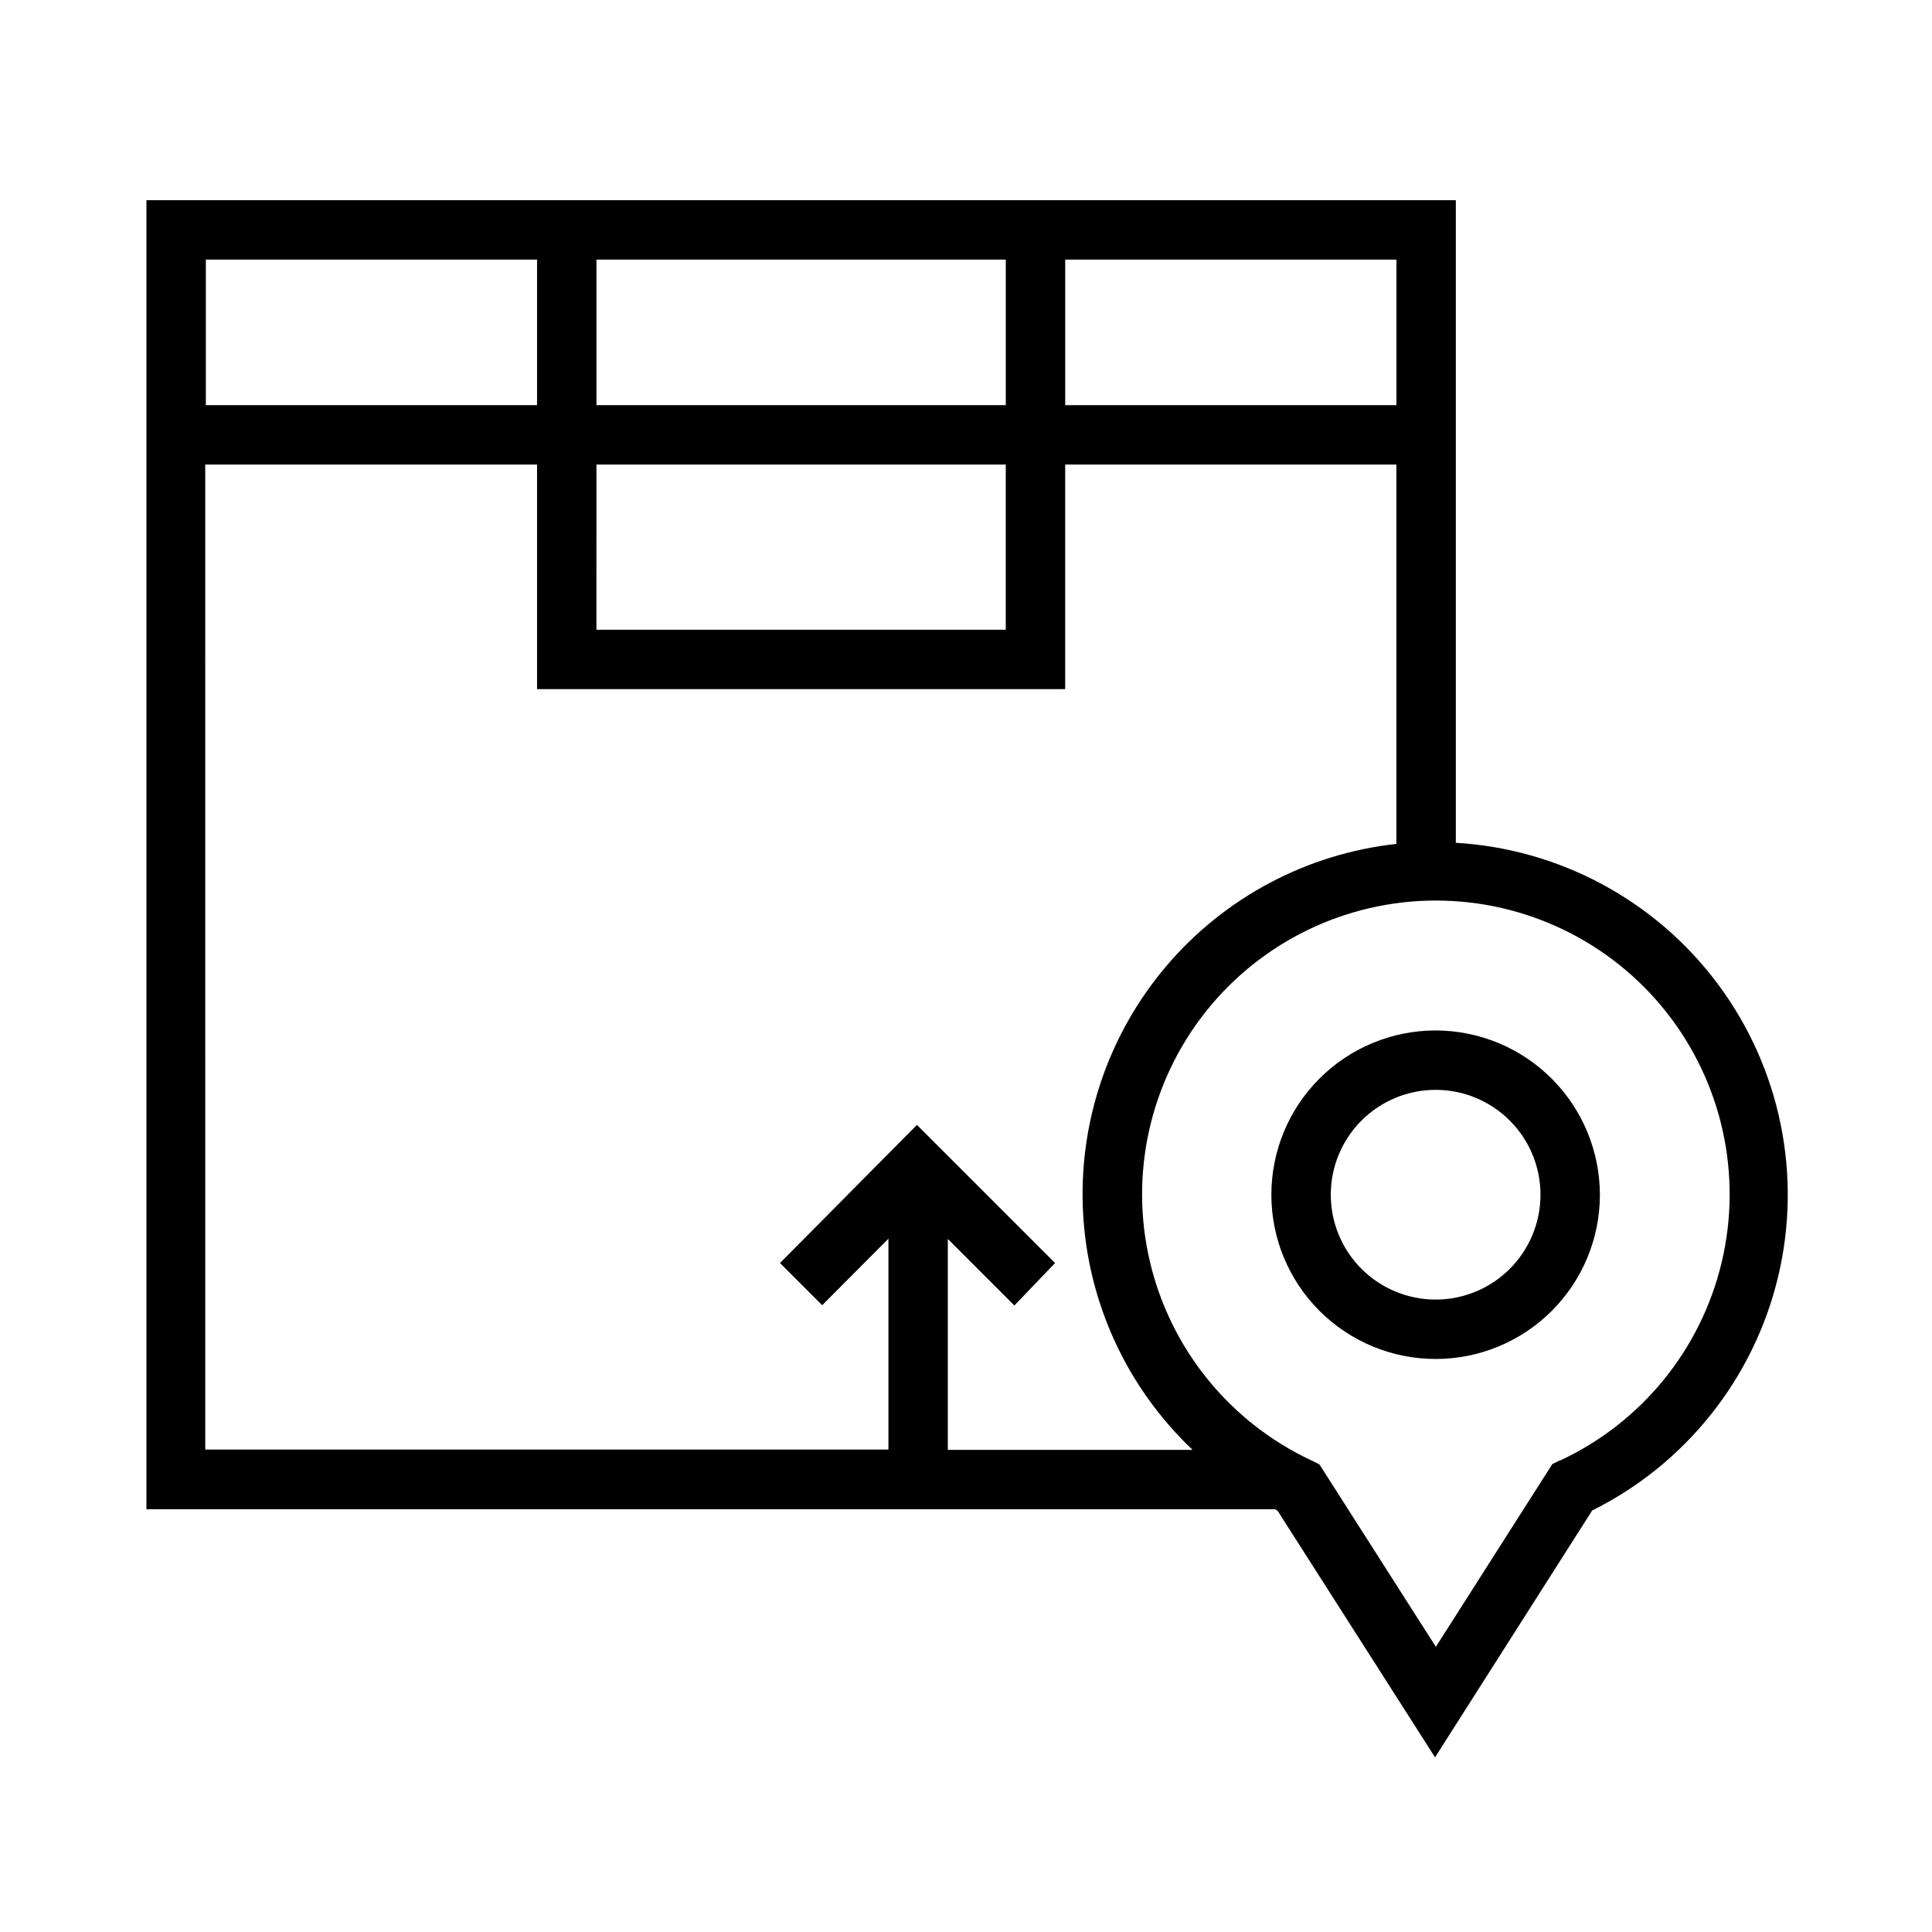
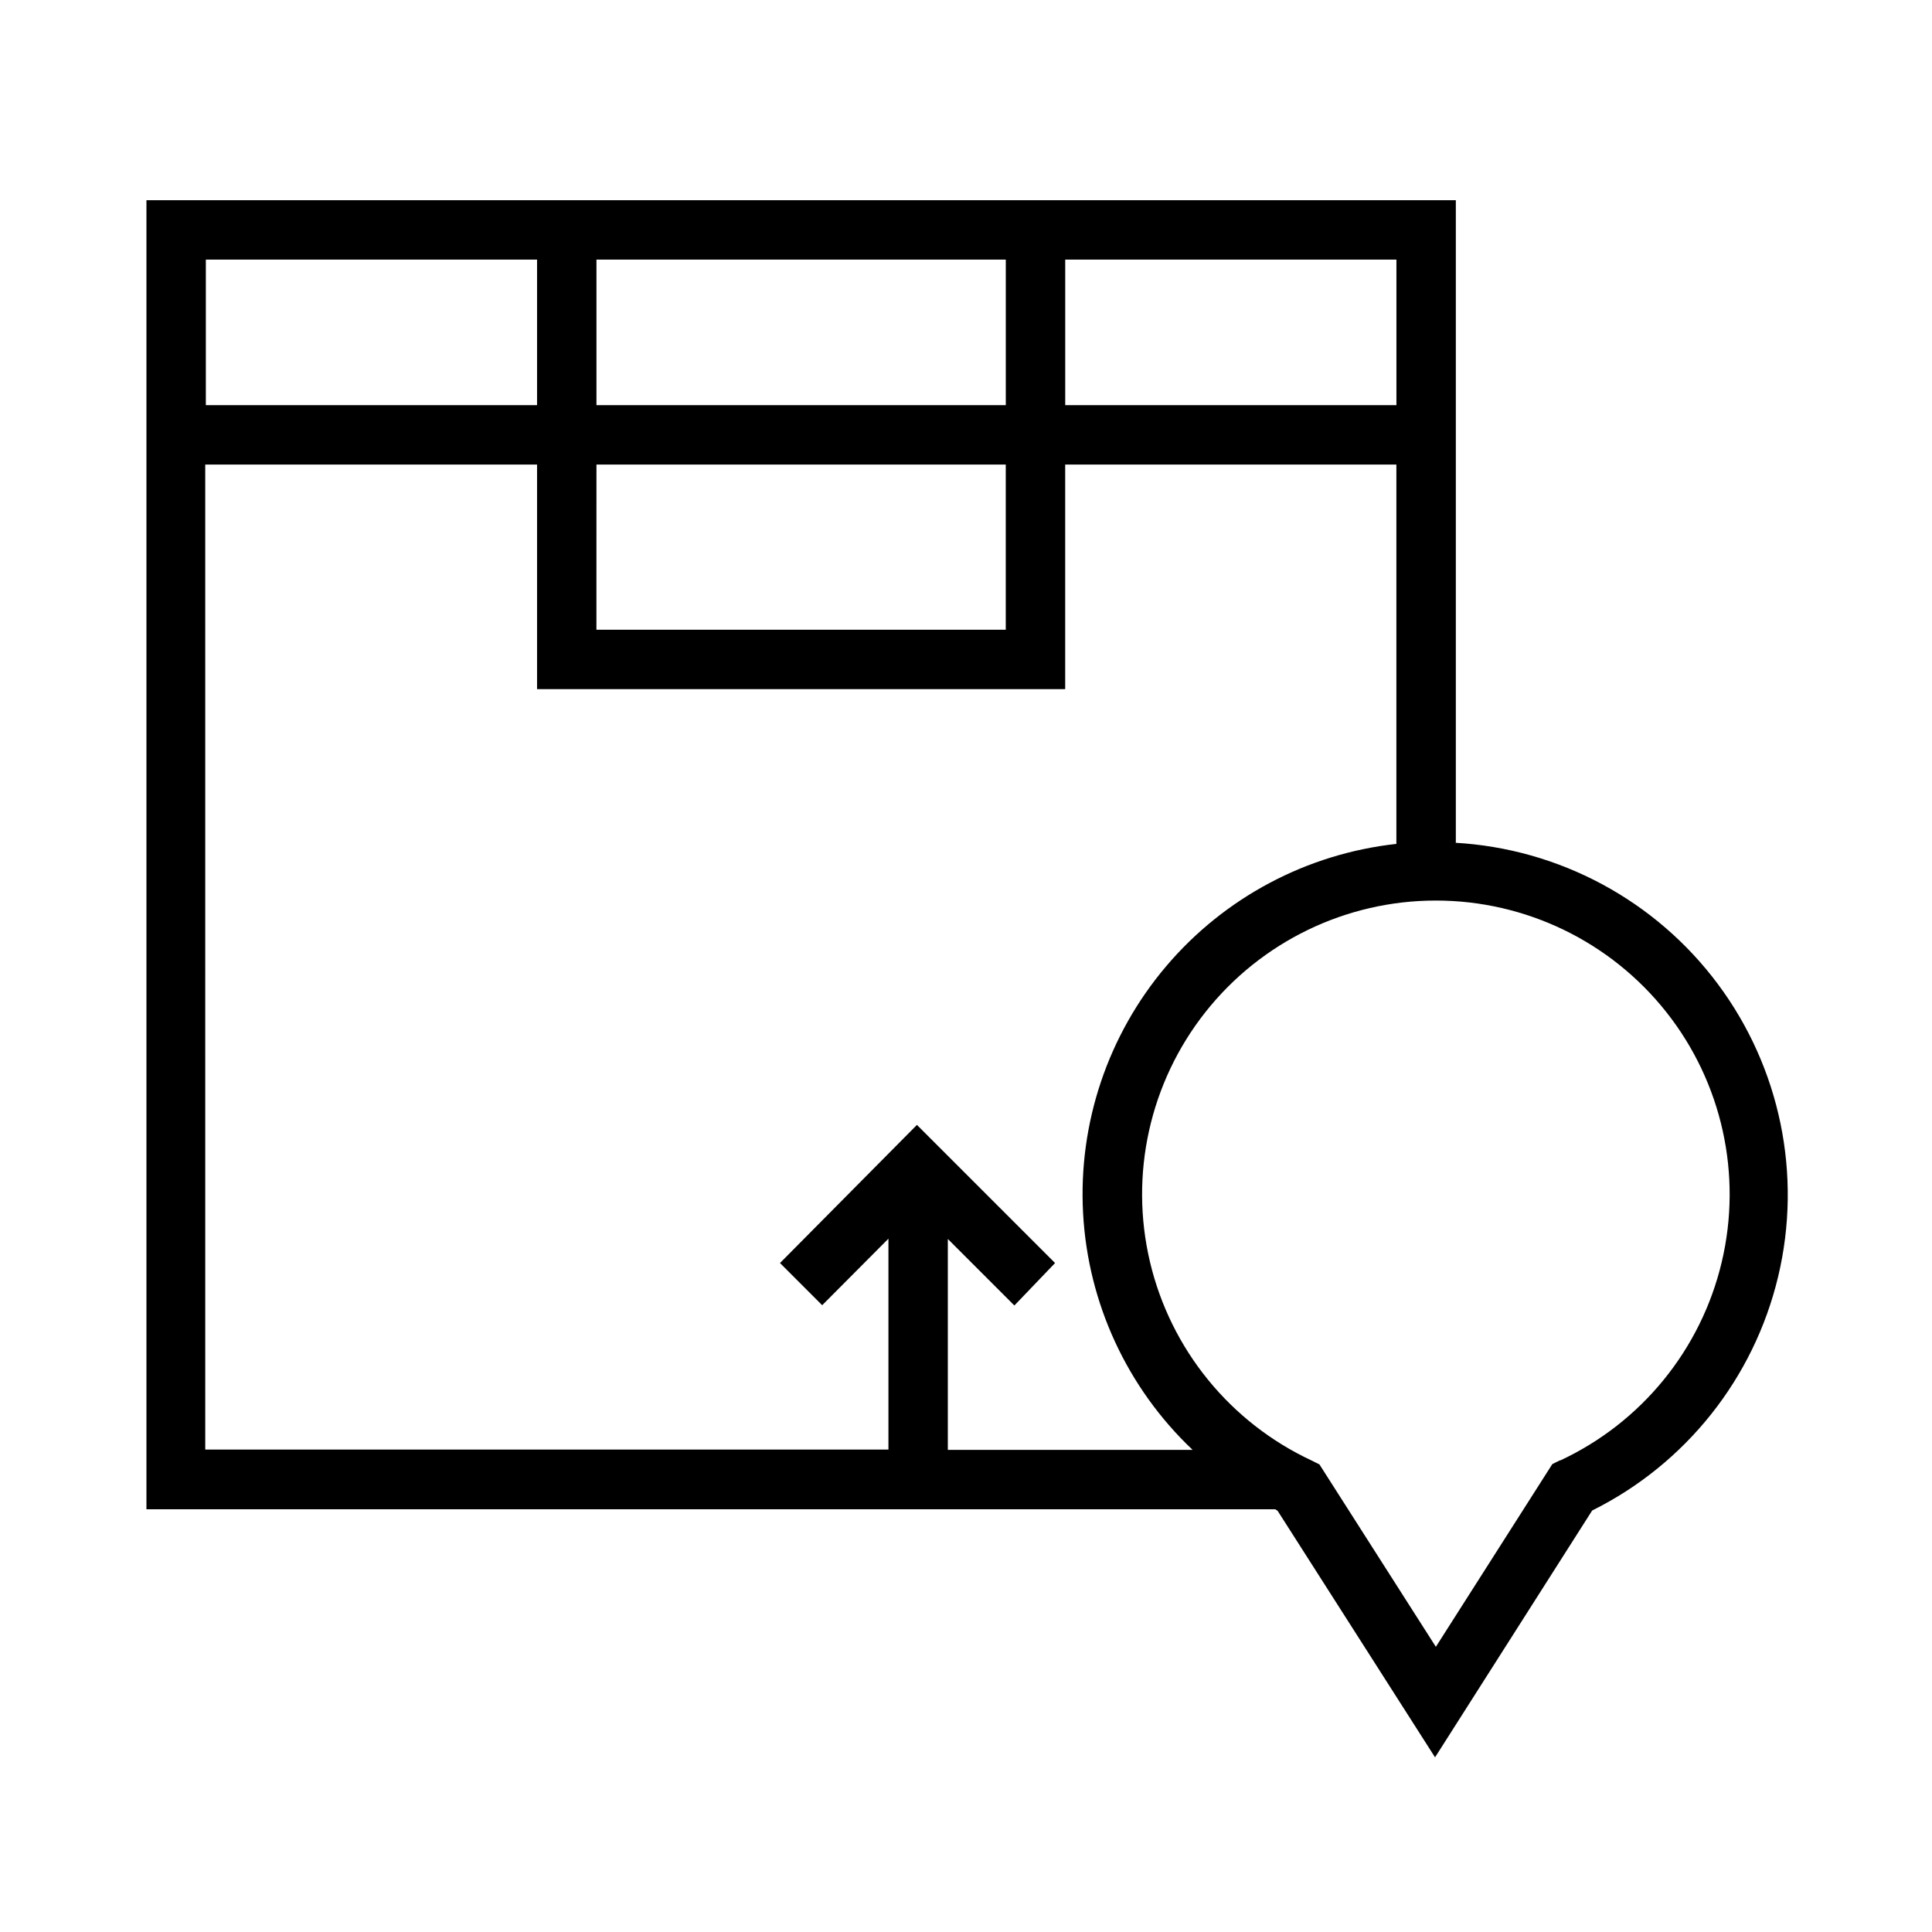
<svg xmlns="http://www.w3.org/2000/svg" fill="#000000" width="800px" height="800px" version="1.1" viewBox="144 144 512 512">
  <g>
-     <path d="m524.46 417.08c-11.547 0-22.621 4.586-30.785 12.75-8.164 8.164-12.75 19.234-12.75 30.781s4.586 22.617 12.75 30.781c8.164 8.164 19.238 12.75 30.785 12.75 11.543 0 22.617-4.586 30.781-12.75 8.164-8.164 12.75-19.234 12.75-30.781-0.023-11.539-4.613-22.602-12.773-30.758-8.16-8.16-19.219-12.754-30.758-12.773zm0 71.32c-7.371 0-14.441-2.93-19.652-8.141-5.211-5.211-8.137-12.277-8.137-19.648 0-7.371 2.926-14.438 8.137-19.648 5.211-5.211 12.281-8.141 19.652-8.141 7.367 0 14.438 2.93 19.648 8.141 5.211 5.211 8.137 12.277 8.137 19.648 0 7.371-2.926 14.438-8.137 19.648-5.211 5.211-12.281 8.141-19.648 8.141z" />
    <path d="m529.81 367.33v-170.27h-347v346.92h299.14l0.629 0.395 41.723 65.336 41.645-65.418v0.004c24.797-12.332 42.844-35.031 49.277-61.969 6.43-26.938 0.578-55.34-15.973-77.543-16.551-22.203-42.102-35.922-69.754-37.453zm-15.742-154.53v38.574h-87.773v-38.574zm-103.52 0v38.574h-108.48v-38.574zm-108.48 54.316h108.47v43.77h-108.48zm-15.742-54.316v38.574h-87.777v-38.574zm108.86 315.43v-55.891l17.633 17.633 10.785-11.258-36.605-36.605-36.289 36.605 11.18 11.18 17.555-17.633v55.891h-181.05l-0.004-261.04h87.934v59.512l139.96 0.004v-59.516h87.77v100.53c-23.73 2.609-45.562 14.207-61.004 32.418-15.441 18.207-23.324 41.641-22.02 65.48 1.301 23.84 11.688 46.273 29.023 62.691zm162.24 2.754-2.047 1.023-30.859 48.414-30.855-48.336-2.047-1.023c-21.574-10.059-37.363-29.441-42.852-52.605-5.488-23.164-0.078-47.566 14.688-66.242 14.766-18.672 37.262-29.562 61.07-29.562 23.805 0 46.301 10.891 61.07 29.562 14.766 18.676 20.176 43.078 14.684 66.242-5.488 23.164-21.273 42.547-42.852 52.605z" />
  </g>
</svg>